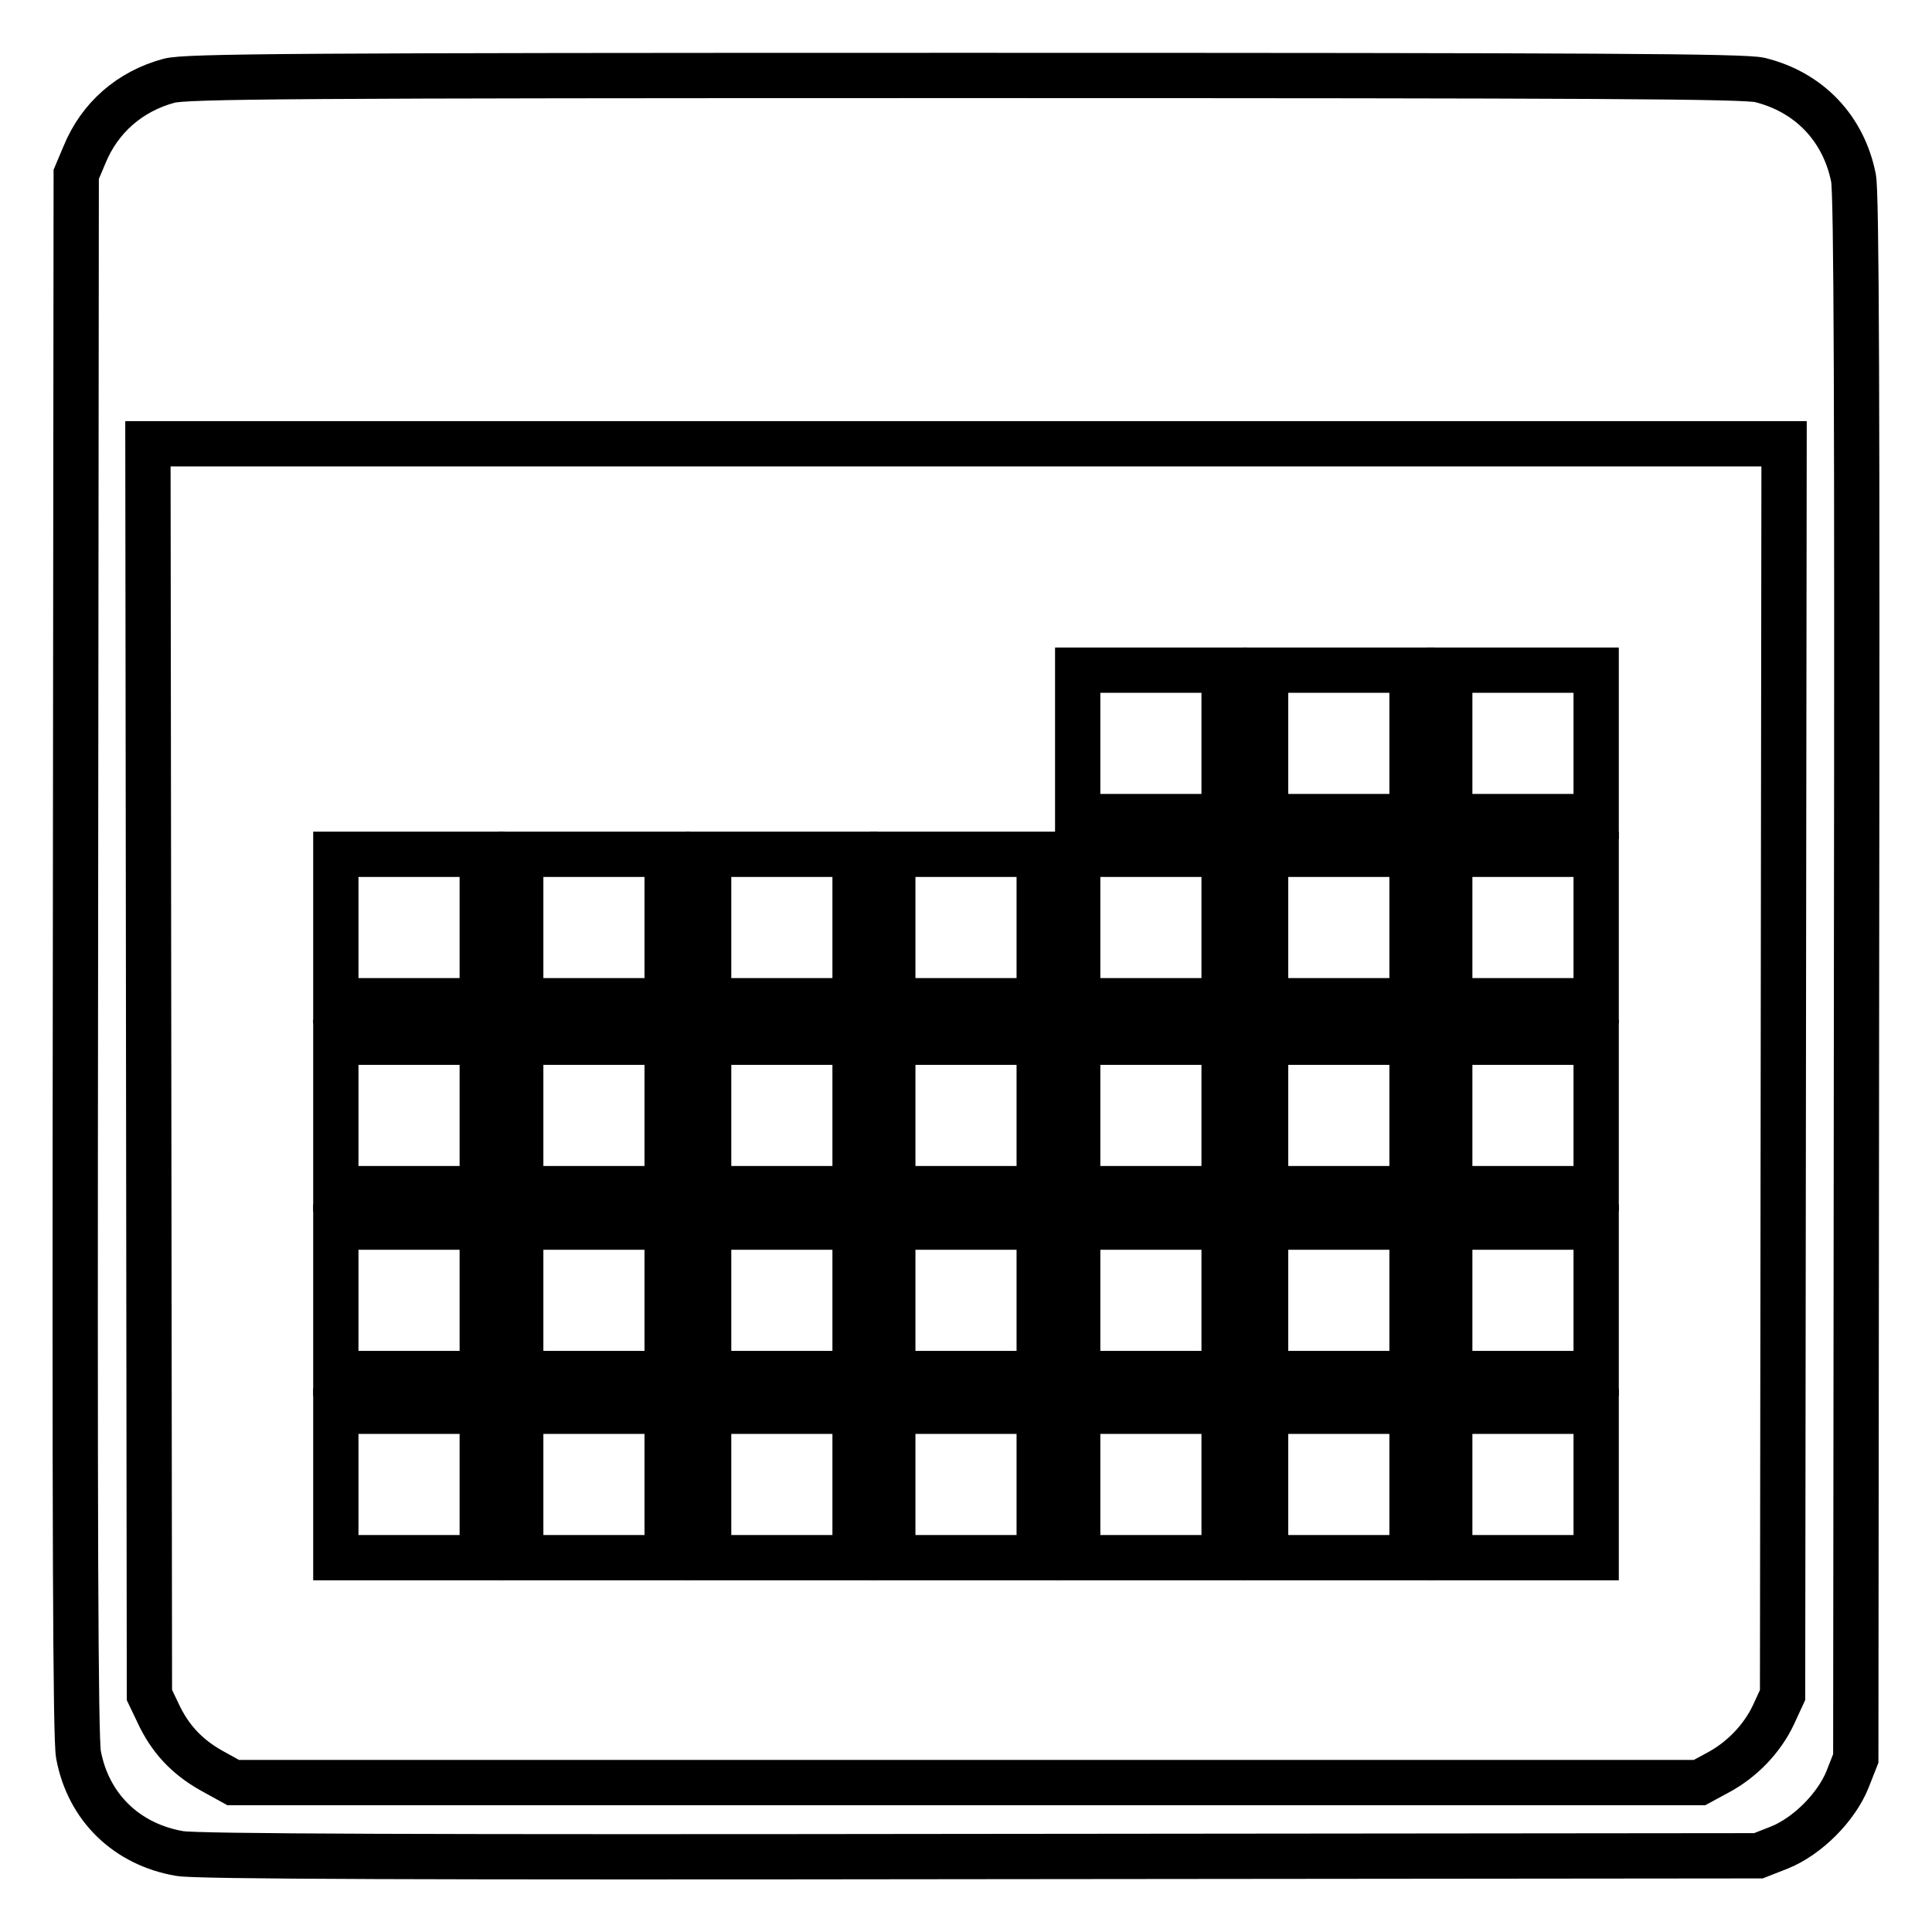
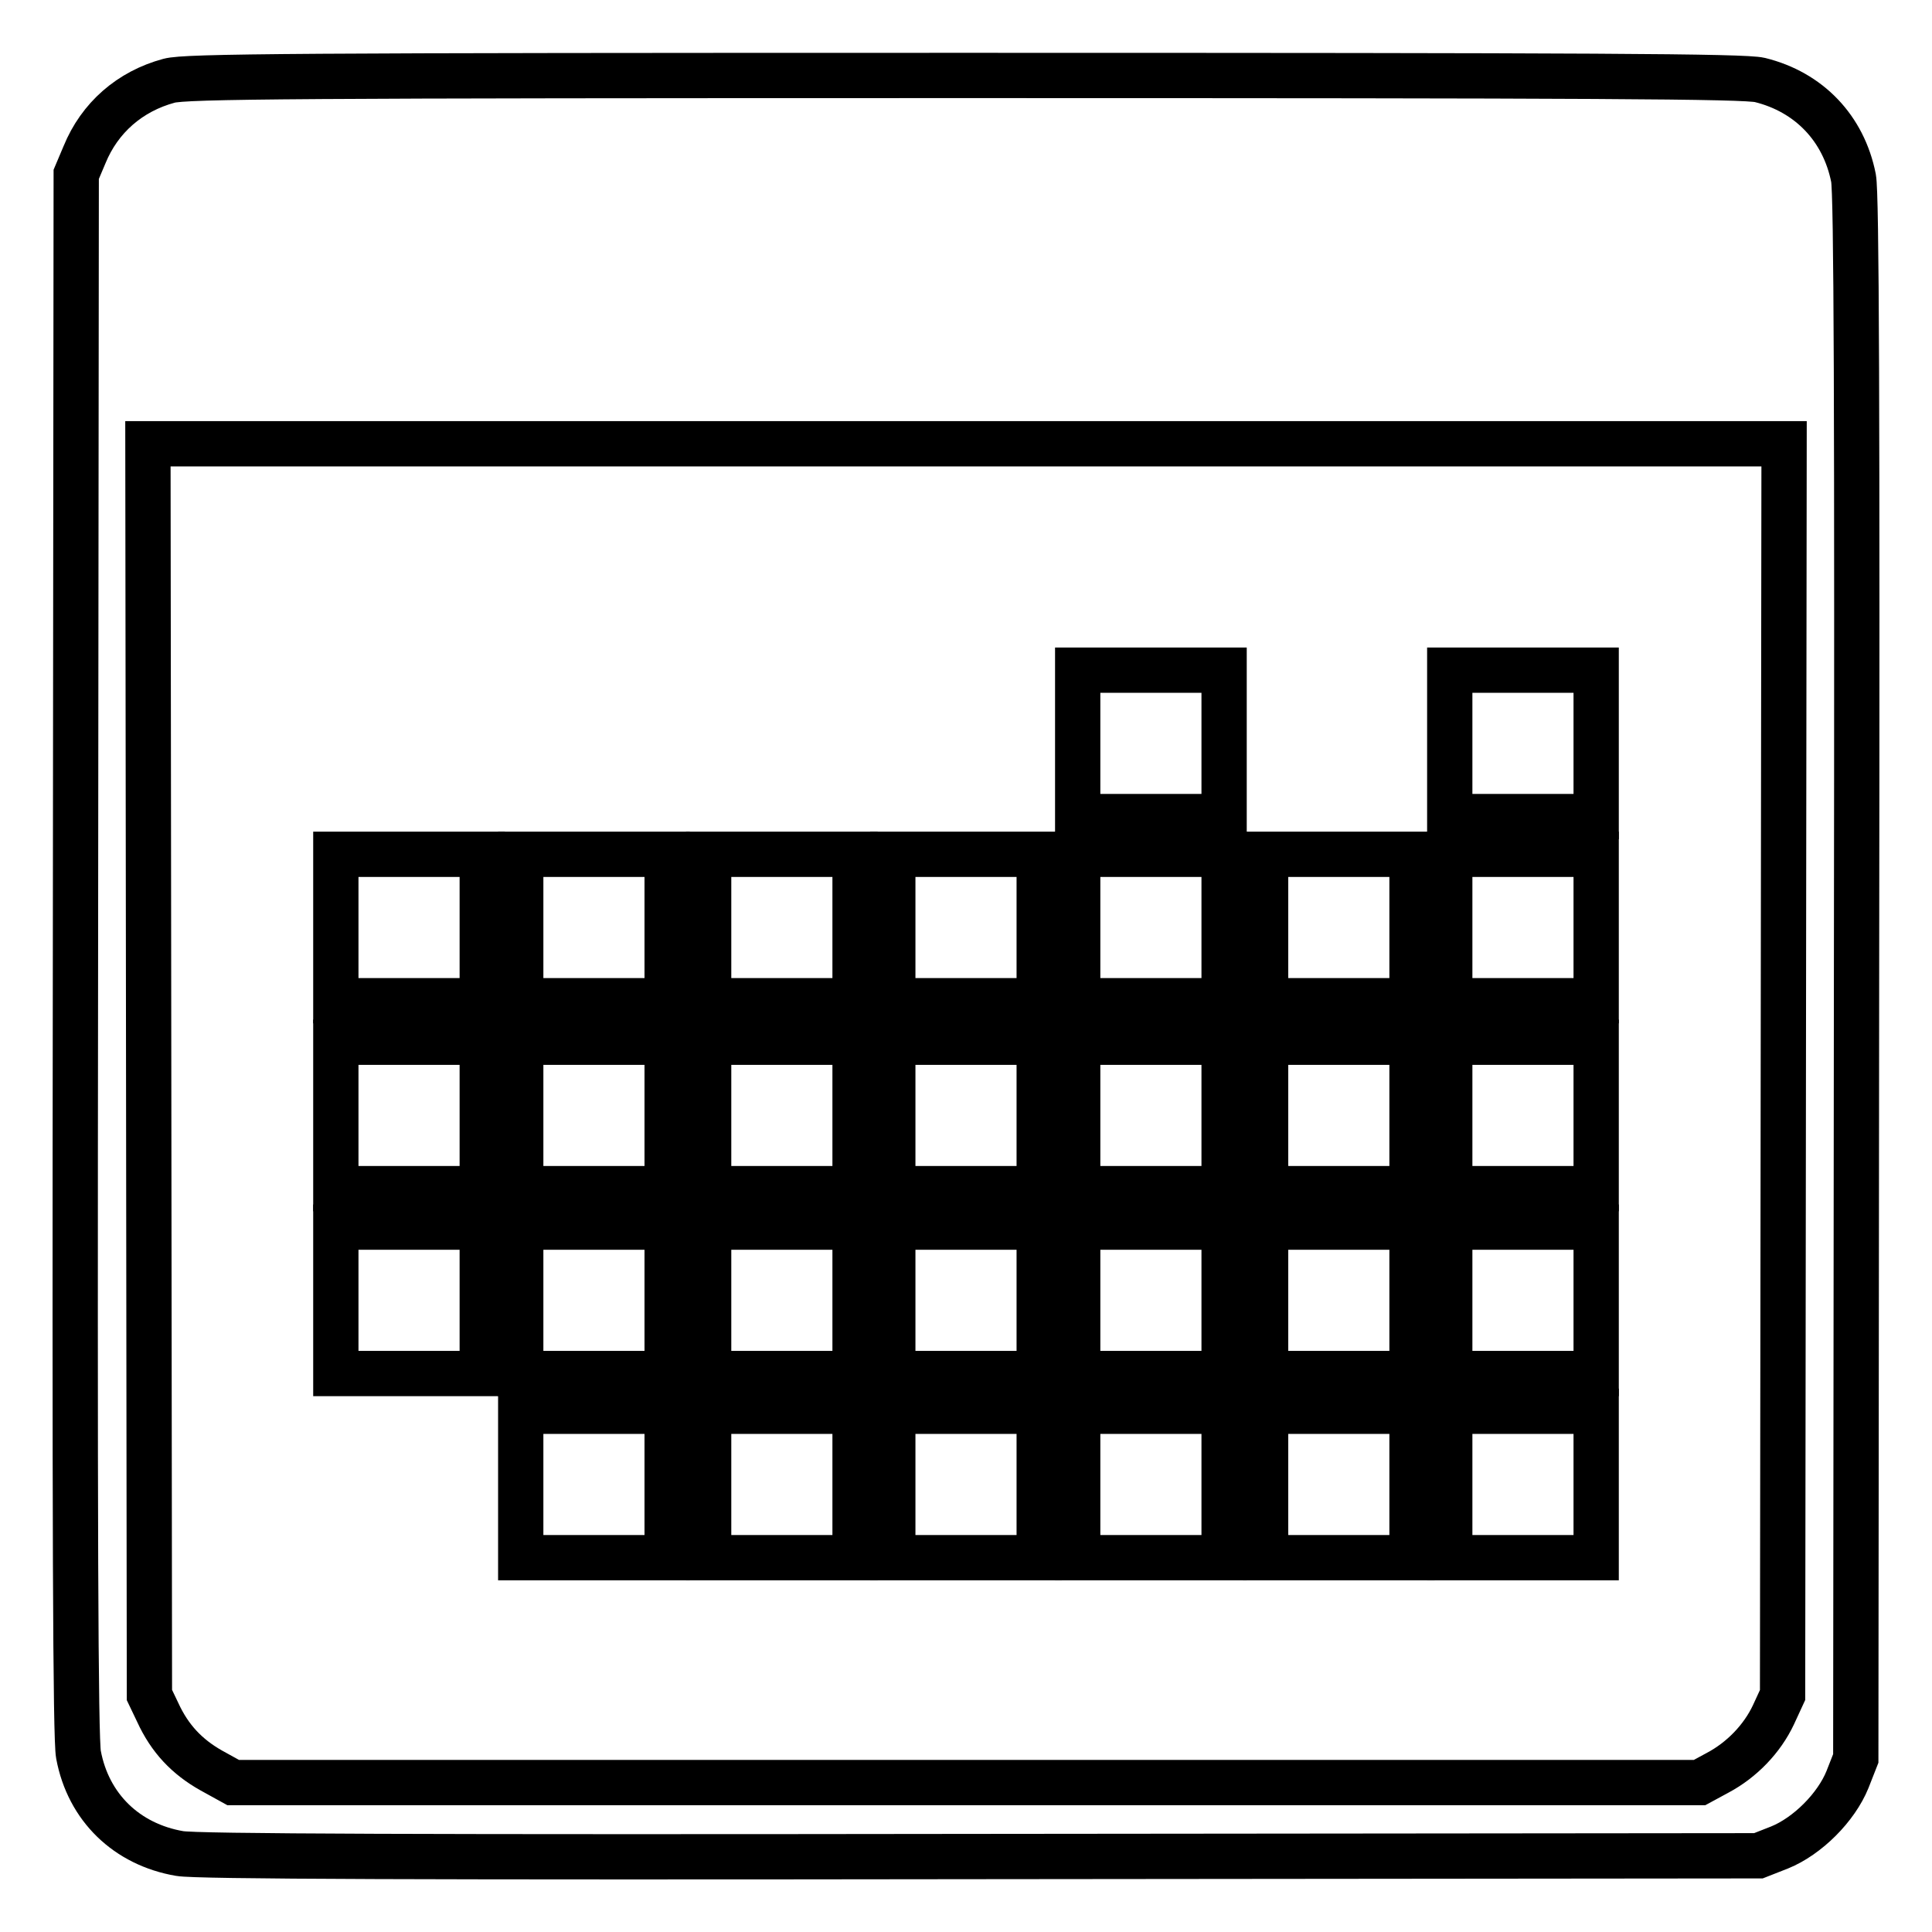
<svg xmlns="http://www.w3.org/2000/svg" version="1.1" x="0px" y="0px" viewBox="0 0 256 256" enable-background="new 0 0 256 256" xml:space="preserve">
  <g>
    <g>
      <g>
        <path stroke-width="6" fill-opacity="0" stroke="#000000" d="M22.4,10.7c-5.2,1.4-9.2,4.9-11.2,9.8l-1.1,2.6L10,126.4c-0.1,75.9,0,104,0.4,106.1c1.3,7,6.4,11.9,13.4,13.1c2.2,0.4,32.2,0.5,106.1,0.4l103.1-0.1l2.8-1.1c3.7-1.5,7.5-5.3,9-9l1.1-2.8l0.1-103.3c0.1-76,0-104-0.4-106.1c-1.3-6.6-5.9-11.4-12.4-13c-2.1-0.5-21.4-0.6-105.4-0.6C38.8,10,24.6,10.1,22.4,10.7z M236.3,141.7l-0.1,82.9l-1.2,2.6c-1.5,3.2-4.2,6-7.4,7.7l-2.4,1.3H128H30.9l-2.9-1.6c-3.2-1.8-5.5-4.2-7.1-7.7l-1.1-2.3l-0.1-82.9l-0.1-82.9H128h108.4L236.3,141.7z" />
        <path stroke-width="6" fill-opacity="0" stroke="#000000" d="M142.8,98.5v9.7h9.7h9.7v-9.7v-9.7h-9.7h-9.7V98.5z" />
-         <path stroke-width="6" fill-opacity="0" stroke="#000000" d="M167.7,98.5v9.7h9.7h9.7v-9.7v-9.7h-9.7h-9.7V98.5z" />
        <path stroke-width="6" fill-opacity="0" stroke="#000000" d="M192.1,98.5v9.7h9.7h9.7v-9.7v-9.7h-9.7h-9.7L192.1,98.5L192.1,98.5z" />
        <path stroke-width="6" fill-opacity="0" stroke="#000000" d="M44.5,122.9v9.7h9.7h9.7v-9.7v-9.7h-9.7h-9.7V122.9z" />
        <path stroke-width="6" fill-opacity="0" stroke="#000000" d="M69,122.9v9.7h9.7h9.7v-9.7v-9.7h-9.7H69V122.9z" />
        <path stroke-width="6" fill-opacity="0" stroke="#000000" d="M93.9,122.9v9.7h9.7h9.7v-9.7v-9.7h-9.7h-9.7L93.9,122.9L93.9,122.9z" />
        <path stroke-width="6" fill-opacity="0" stroke="#000000" d="M118.3,122.9v9.7h9.7h9.7v-9.7v-9.7H128h-9.7V122.9z" />
        <path stroke-width="6" fill-opacity="0" stroke="#000000" d="M142.8,122.9v9.7h9.7h9.7v-9.7v-9.7h-9.7h-9.7V122.9z" />
        <path stroke-width="6" fill-opacity="0" stroke="#000000" d="M167.7,122.9v9.7h9.7h9.7v-9.7v-9.7h-9.7h-9.7V122.9z" />
        <path stroke-width="6" fill-opacity="0" stroke="#000000" d="M192.1,122.9v9.7h9.7h9.7v-9.7v-9.7h-9.7h-9.7L192.1,122.9L192.1,122.9z" />
        <path stroke-width="6" fill-opacity="0" stroke="#000000" d="M44.5,147.8v9.7h9.7h9.7v-9.7v-9.7h-9.7h-9.7V147.8z" />
        <path stroke-width="6" fill-opacity="0" stroke="#000000" d="M69,147.8v9.7h9.7h9.7v-9.7v-9.7h-9.7H69V147.8z" />
        <path stroke-width="6" fill-opacity="0" stroke="#000000" d="M93.9,147.8v9.7h9.7h9.7v-9.7v-9.7h-9.7h-9.7L93.9,147.8L93.9,147.8z" />
        <path stroke-width="6" fill-opacity="0" stroke="#000000" d="M118.3,147.8v9.7h9.7h9.7v-9.7v-9.7H128h-9.7V147.8z" />
        <path stroke-width="6" fill-opacity="0" stroke="#000000" d="M142.8,147.8v9.7h9.7h9.7v-9.7v-9.7h-9.7h-9.7V147.8z" />
        <path stroke-width="6" fill-opacity="0" stroke="#000000" d="M167.7,147.8v9.7h9.7h9.7v-9.7v-9.7h-9.7h-9.7V147.8z" />
        <path stroke-width="6" fill-opacity="0" stroke="#000000" d="M192.1,147.8v9.7h9.7h9.7v-9.7v-9.7h-9.7h-9.7L192.1,147.8L192.1,147.8z" />
        <path stroke-width="6" fill-opacity="0" stroke="#000000" d="M44.5,172.3v9.7h9.7h9.7v-9.7v-9.7h-9.7h-9.7V172.3z" />
        <path stroke-width="6" fill-opacity="0" stroke="#000000" d="M69,172.3v9.7h9.7h9.7v-9.7v-9.7h-9.7H69V172.3z" />
        <path stroke-width="6" fill-opacity="0" stroke="#000000" d="M93.9,172.3v9.7h9.7h9.7v-9.7v-9.7h-9.7h-9.7L93.9,172.3L93.9,172.3z" />
        <path stroke-width="6" fill-opacity="0" stroke="#000000" d="M118.3,172.3v9.7h9.7h9.7v-9.7v-9.7H128h-9.7V172.3z" />
        <path stroke-width="6" fill-opacity="0" stroke="#000000" d="M142.8,172.3v9.7h9.7h9.7v-9.7v-9.7h-9.7h-9.7V172.3z" />
        <path stroke-width="6" fill-opacity="0" stroke="#000000" d="M167.7,172.3v9.7h9.7h9.7v-9.7v-9.7h-9.7h-9.7V172.3z" />
        <path stroke-width="6" fill-opacity="0" stroke="#000000" d="M192.1,172.3v9.7h9.7h9.7v-9.7v-9.7h-9.7h-9.7L192.1,172.3L192.1,172.3z" />
-         <path stroke-width="6" fill-opacity="0" stroke="#000000" d="M44.5,196.7v9.7h9.7h9.7v-9.7V187h-9.7h-9.7V196.7z" />
        <path stroke-width="6" fill-opacity="0" stroke="#000000" d="M69,196.7v9.7h9.7h9.7v-9.7V187h-9.7H69V196.7z" />
        <path stroke-width="6" fill-opacity="0" stroke="#000000" d="M93.9,196.7v9.7h9.7h9.7v-9.7V187h-9.7h-9.7L93.9,196.7L93.9,196.7z" />
        <path stroke-width="6" fill-opacity="0" stroke="#000000" d="M118.3,196.7v9.7h9.7h9.7v-9.7V187H128h-9.7V196.7z" />
        <path stroke-width="6" fill-opacity="0" stroke="#000000" d="M142.8,196.7v9.7h9.7h9.7v-9.7V187h-9.7h-9.7V196.7z" />
        <path stroke-width="6" fill-opacity="0" stroke="#000000" d="M167.7,196.7v9.7h9.7h9.7v-9.7V187h-9.7h-9.7V196.7z" />
        <path stroke-width="6" fill-opacity="0" stroke="#000000" d="M192.1,196.7v9.7h9.7h9.7v-9.7V187h-9.7h-9.7L192.1,196.7L192.1,196.7z" />
      </g>
    </g>
  </g>
</svg>